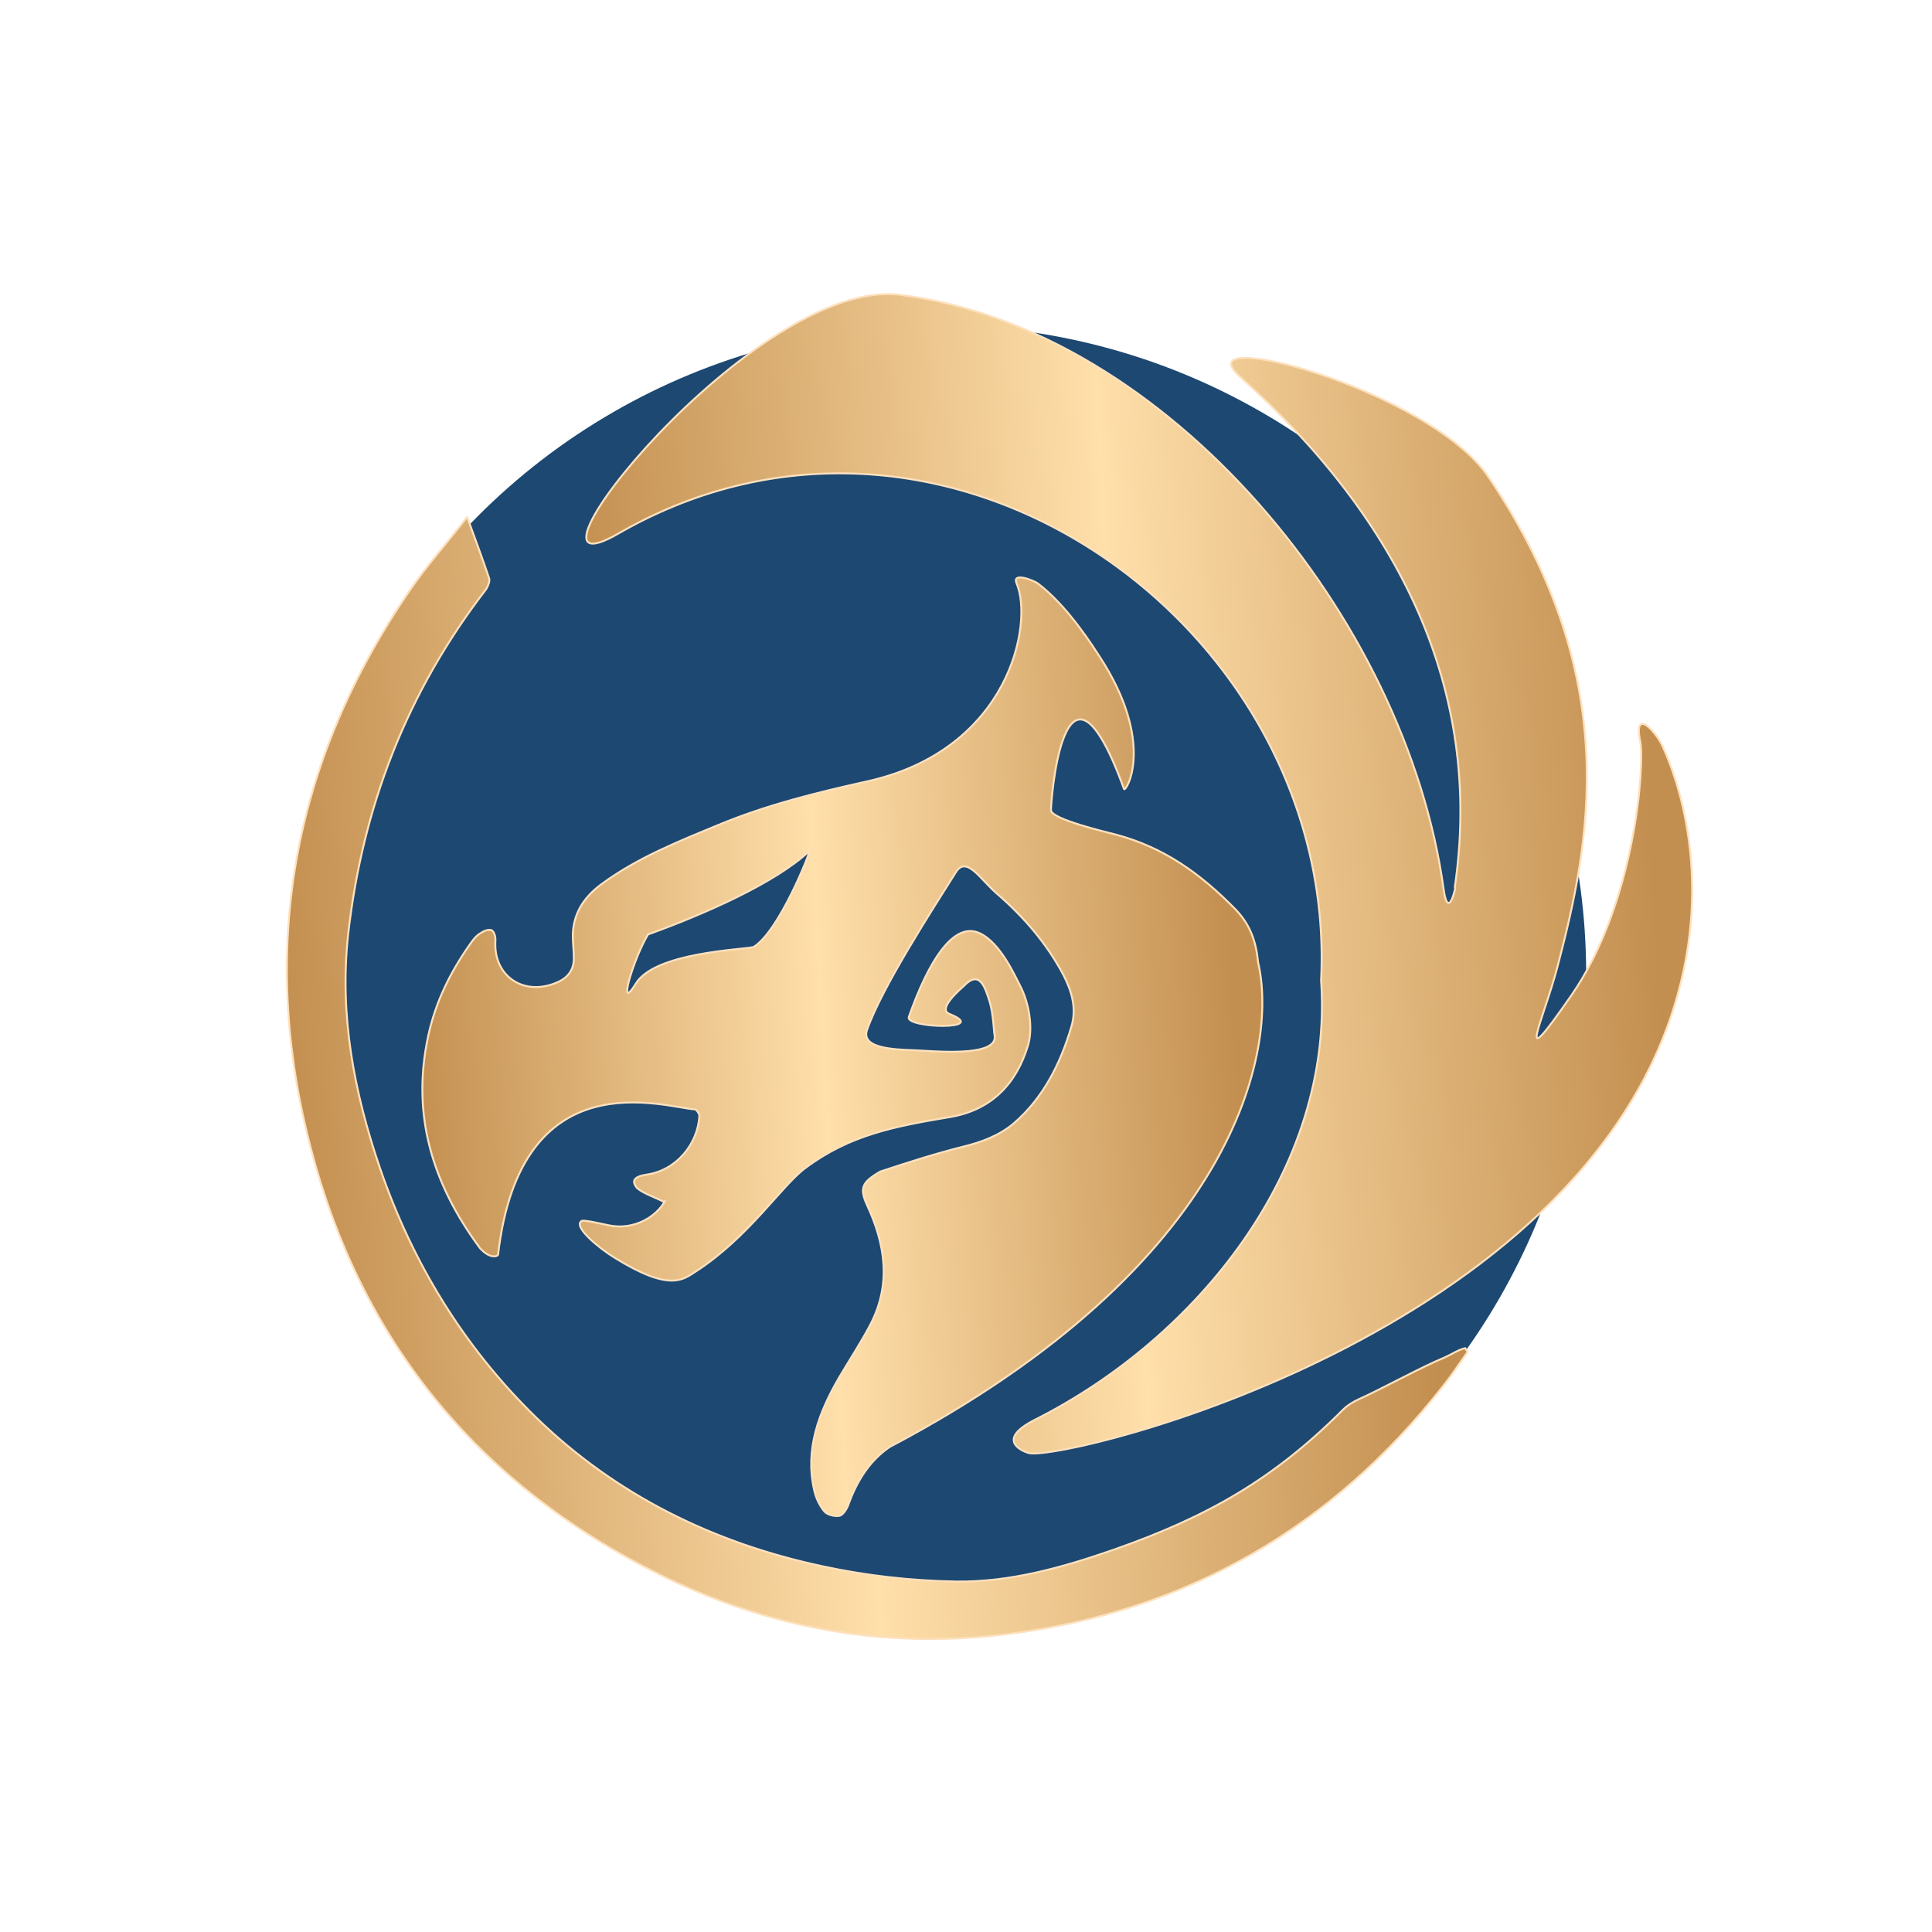
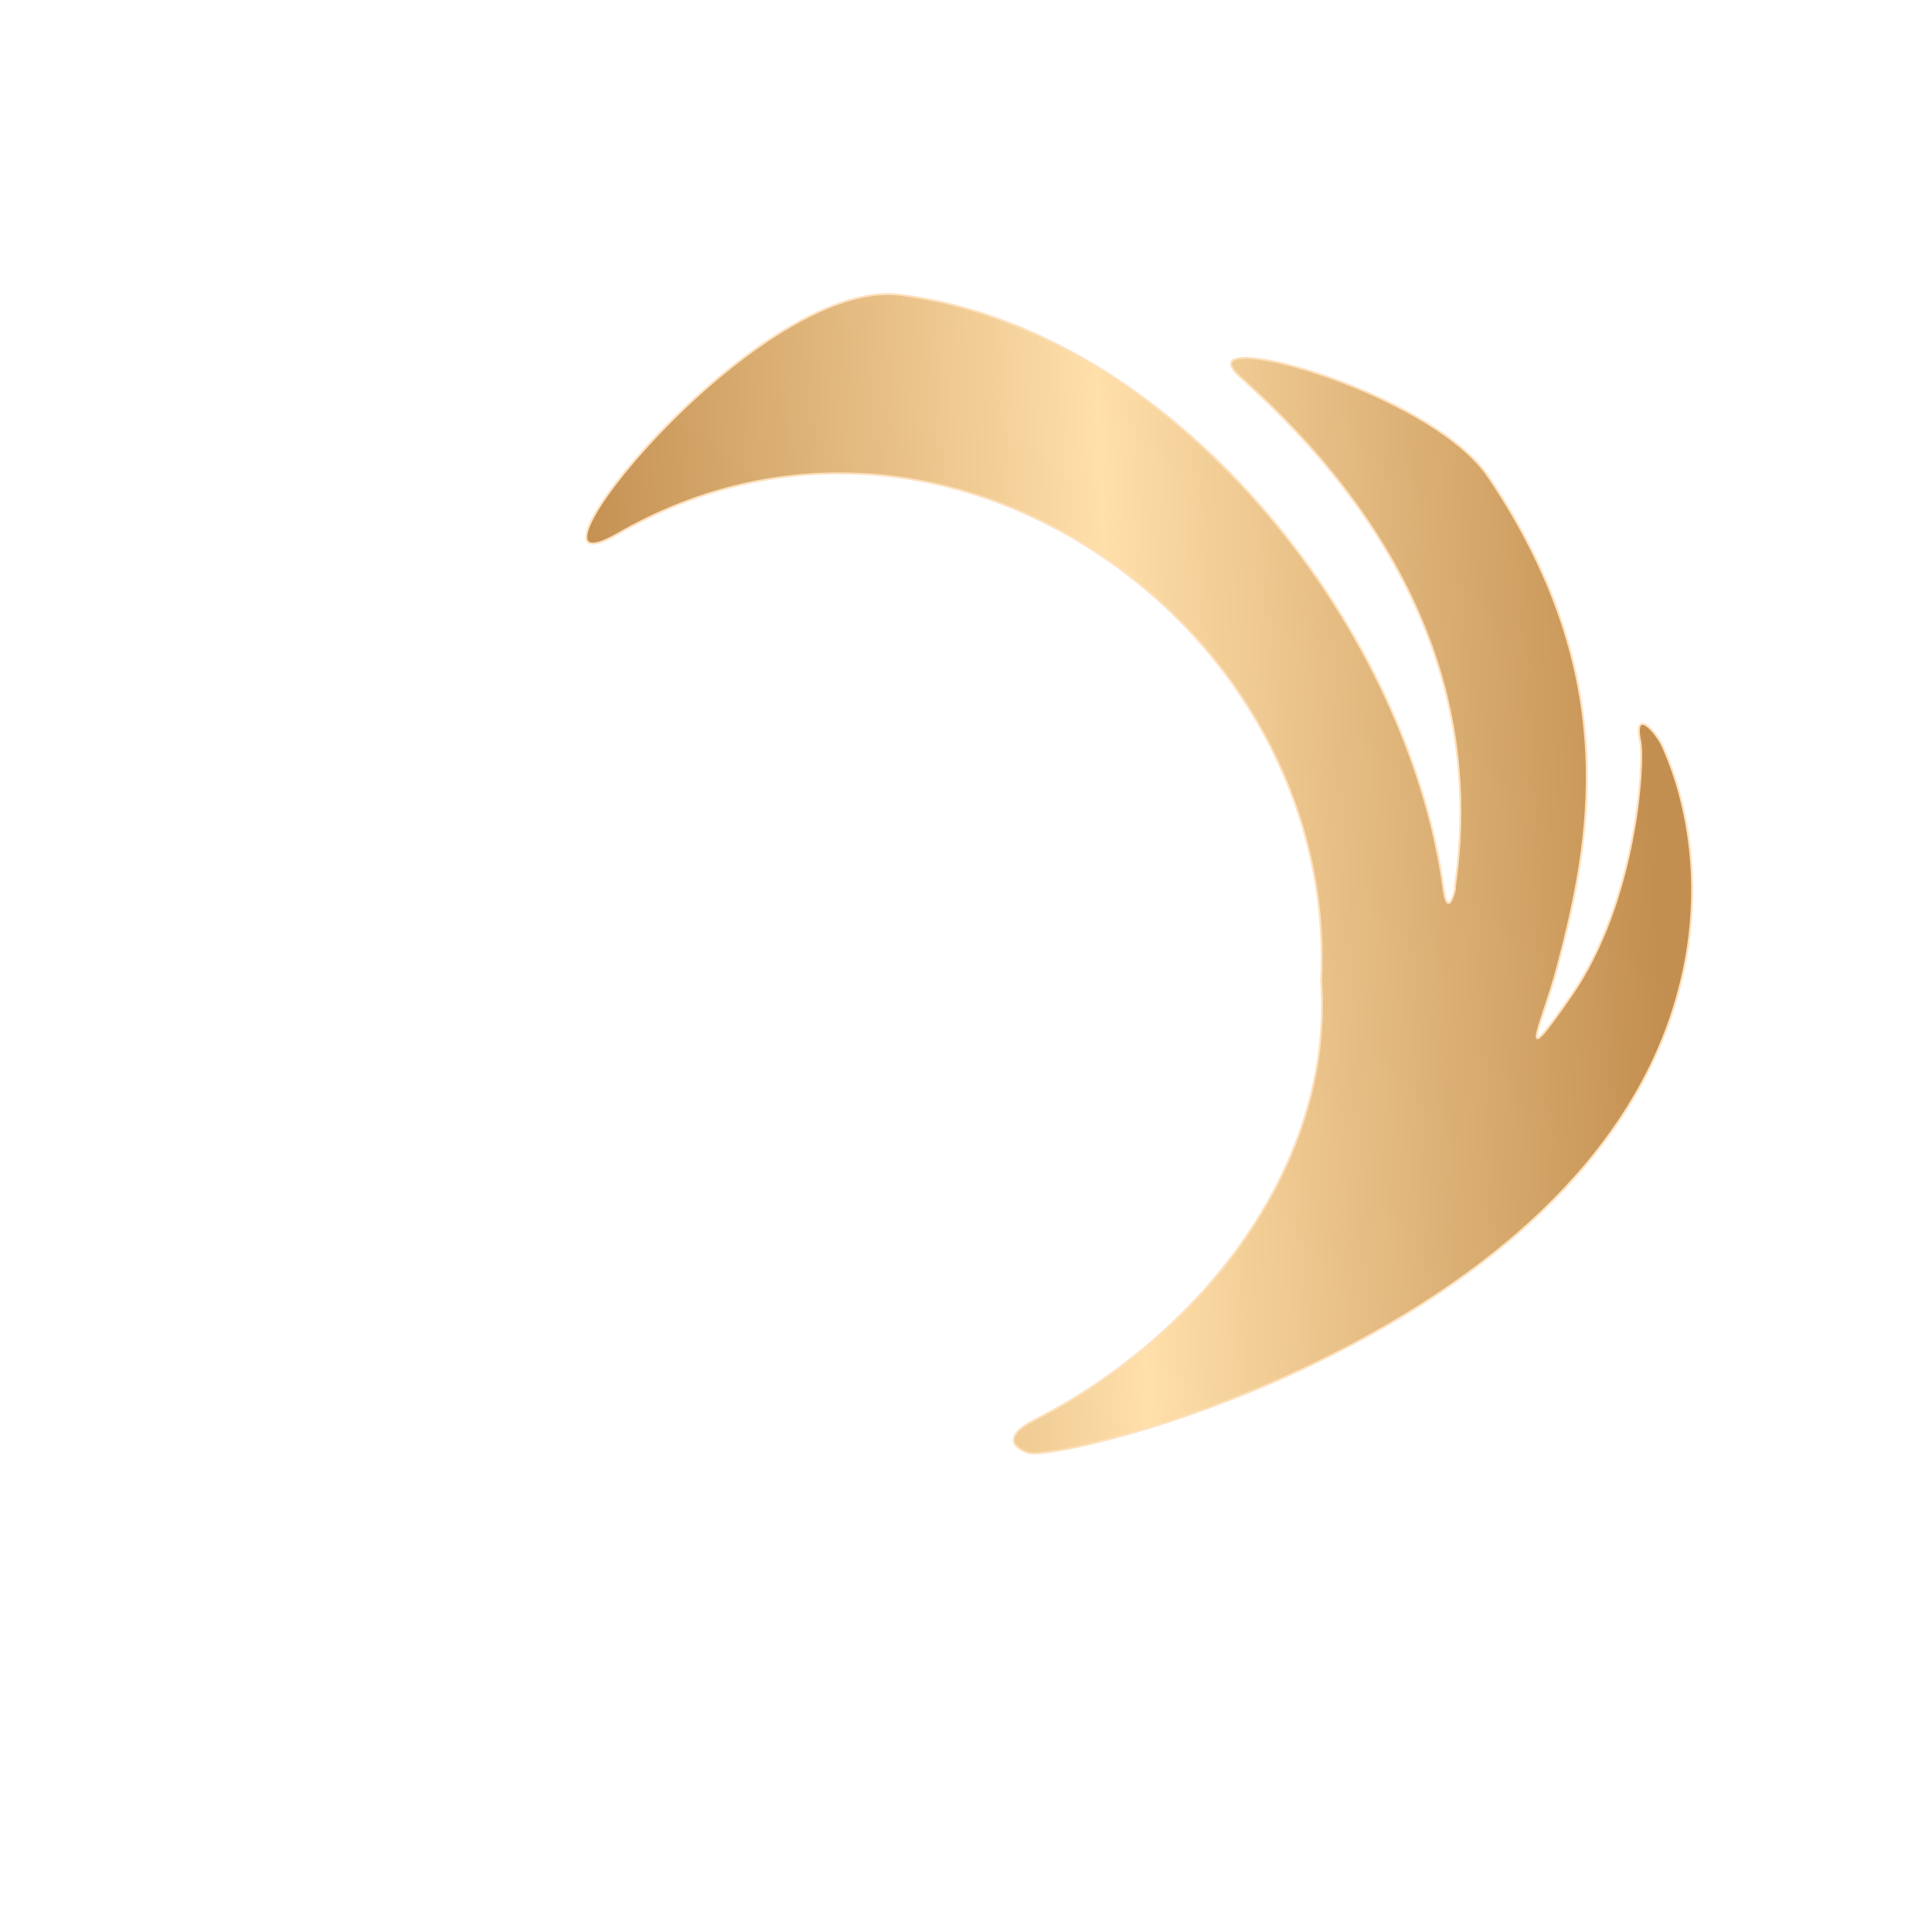
<svg xmlns="http://www.w3.org/2000/svg" id="b52d0320-ccdf-4a07-8b0e-e8b74372c2a5" version="1.1" viewBox="0 0 500 500">
  <defs>
    <style> .st0 { fill: url(#_Безымянный_градиент); } .st0, .st1, .st2 { stroke: #fde1be; stroke-linecap: round; stroke-linejoin: round; stroke-width: .5px; } .st3 { fill: #1c4872; isolation: isolate; } .st1 { fill: url(#_Безымянный_градиент_3); } .st2 { fill: url(#_Безымянный_градиент_2); } </style>
    <linearGradient id="_Безымянный_градиент" data-name="Безымянный градиент" x1="167.7" y1="264" x2="443.1" y2="264" gradientTransform="translate(-1.7 500.3) rotate(-2.9) scale(1 -1)" gradientUnits="userSpaceOnUse">
      <stop offset="0" stop-color="#c38f50" />
      <stop offset=".5" stop-color="#ffdfaa" />
      <stop offset="1" stop-color="#c38f50" />
    </linearGradient>
    <linearGradient id="_Безымянный_градиент_2" data-name="Безымянный градиент 2" x1="119.2" y1="219" x2="333" y2="219" gradientTransform="translate(-1.7 500.3) rotate(-2.9) scale(1 -1)" gradientUnits="userSpaceOnUse">
      <stop offset="0" stop-color="#c38f50" />
      <stop offset=".5" stop-color="#ffdfaa" />
      <stop offset="1" stop-color="#c38f50" />
    </linearGradient>
    <linearGradient id="_Безымянный_градиент_3" data-name="Безымянный градиент 3" x1="86.4" y1="214" x2="380.5" y2="214" gradientTransform="translate(-1.7 500.3) rotate(-2.9) scale(1 -1)" gradientUnits="userSpaceOnUse">
      <stop offset="0" stop-color="#c38f50" />
      <stop offset=".5" stop-color="#ffdfaa" />
      <stop offset="1" stop-color="#c38f50" />
    </linearGradient>
  </defs>
-   <circle class="st3" cx="242.6" cy="252.1" r="167.9" />
  <g>
    <path class="st0" d="M376.5,229.6c7.5-51.1-14.5-95.3-55.6-132.1-15.2-13.6,48.9,3.2,64.3,25.9,35.4,52.4,26.1,95.3,17.9,126.7-3.9,14.8-11.5,29.2,3.5,7.6,16.9-24.3,19-60.4,17.9-65.7-1.9-9.2,4.2-2.6,5.9,1.4,1.1,2.6,13.7,28.9,3.7,64.3-24.6,87.8-156.8,120-167.6,118.4-1.2-.2-9.5-3.2,1.4-8.7,41.8-21.1,77.4-64.9,74-113.7,4.5-91.2-97.2-164.4-181.9-115.6-31.7,18.3,35.3-66.6,73-61.8,69.2,8.8,131,83.8,140.6,153.8,1.1,7.8,2.9.6,3-.3h0Z" />
-     <path class="st2" d="M171.9,311.1c-2.2-1.2-5.2-2.1-7-3.6-1.6-1.9-.8-3,2.4-3.5,7.8-1.1,13.3-8,13.7-15.2,0-.6-.8-1.7-1.2-1.7-7.9-.5-45-13.3-50.9,37.6,0,.4-2,1.3-4.7-1.7-12.2-16.5-17.8-34.3-13.4-54.8,1.9-8.9,5.7-16.5,10.8-23.8.7-1,1.5-2.1,2.6-2.8.9-.6,1.9-1.1,2.9-.9.9.3,1.2,2,1.1,2.9-.5,9.2,7.6,14.5,16.3,10.5,2.6-1.2,4.1-3.3,4-6.3,0-2.6-.5-5.2-.1-7.8.7-4.9,3.6-8.6,7.7-11.5,9.1-6.6,19.4-10.7,29.8-15,12.5-5.2,25.5-8.4,38.6-11.3,36.8-8.2,43-40.9,38.6-51.2-1.3-3,4.2-.9,5.5,0,7.9,6,14.5,16.7,15.9,18.8,14.8,22.6,6.8,35.4,6.4,34.4-15.8-43.3-19.1,5-18.9,5.6.6,2.3,13.7,5.4,16.8,6.2,12.4,3.3,21.9,10.1,30.9,19.3,3.9,4,5.4,8.5,5.9,13.8,5.2,22.2-5.3,77.9-95.4,125.4-5.5,3.8-8.6,9.2-10.8,15.3-.4,1-1.4,2.4-2.2,2.5-1.3.2-3.2-.3-3.9-1.2-1.3-1.6-2.2-3.6-2.6-5.5-2.4-10.5,1.2-20,6.4-29,2.7-4.6,5.7-9.1,8.2-13.9,5.4-10.4,3.8-20.7-.9-30.8-2-4.4-1.4-5.9,3.4-8.7,7-2.3,14.1-4.6,21.3-6.4,5-1.2,9.7-3,13.4-6.2,7.6-6.6,12-15.5,14.8-25,1.4-4.8,0-9.2-2.1-13.3-4.3-8.1-10.3-15.1-17.4-21.2-4.1-3.6-7.7-9.7-10.4-5.4-6.1,9.7-19.2,29.9-23,40.8-1.7,4.8,6.8,5.1,12.1,5.3,4.1.1,22,2.1,20.9-3.9-.2-.9-.3-5.2-1.2-8.4-1.3-4.2-2.7-8.6-6.8-4.3-.5.5-7,5.9-3.7,7.2,10.8,4.3-11.5,3.7-10.5.8,5.1-14.5,11.6-24.8,18.3-21.7,5.5,2.5,9.3,11.4,10.4,13.4,2.3,4.3,3.6,11,2.1,15.8-3,9.8-9.4,16.6-20.2,18.4-14.3,2.4-25.9,4.6-37.4,13.2-6.1,4.5-14.6,17.9-28.4,26.8-3.2,2-6.5,5.4-21.1-3.7-3.6-2.2-10.7-7.9-8.4-9.4.6-.4,5.9.9,7,1.1,6.5,1.4,12.4-2.2,14.6-6.3h0ZM167.8,241.7c-3.6,5.7-8.4,21.2-3.2,12.8,4.9-8,27.4-8.7,30.4-9.4,6.7-4.1,14.8-24.8,14.5-24.9-8.8,8.3-27.3,16.4-41.7,21.6h0Z" />
-     <path class="st1" d="M120.9,133.8c2.2,6,4,10.9,5.7,15.9.2.8-.3,2-.8,2.8-20.5,26.6-32,56.4-35.7,89.3-2.3,20.8,1.5,40.8,8.2,60.4,8.4,24.5,21.7,46.4,40.5,64.7,20.6,20,45.9,32.5,74.3,38.5,11.2,2.4,22.8,3.7,34.3,3.9,14.1.2,27.8-3.7,41-8.3,24.2-8.5,41.2-18.2,59.1-36.1,1.2-1.2,2.5-2,4.2-2.8,6-2.7,16.1-8.3,22.2-10.8,1.6-.7,3.5-2,5.3-2.4.2.3.4.6.6,1-2.1,3-4.1,6-6.4,8.9-28.5,36.3-65.9,58.2-112.6,64.1-31.7,4-62.1-1.5-90.5-15.6-47-23.4-76.9-60.6-89.8-109.9-13.6-51.5-5-100.1,25.6-144.7,4.3-6.3,9.5-12.1,14.8-18.9h0Z" />
  </g>
</svg>